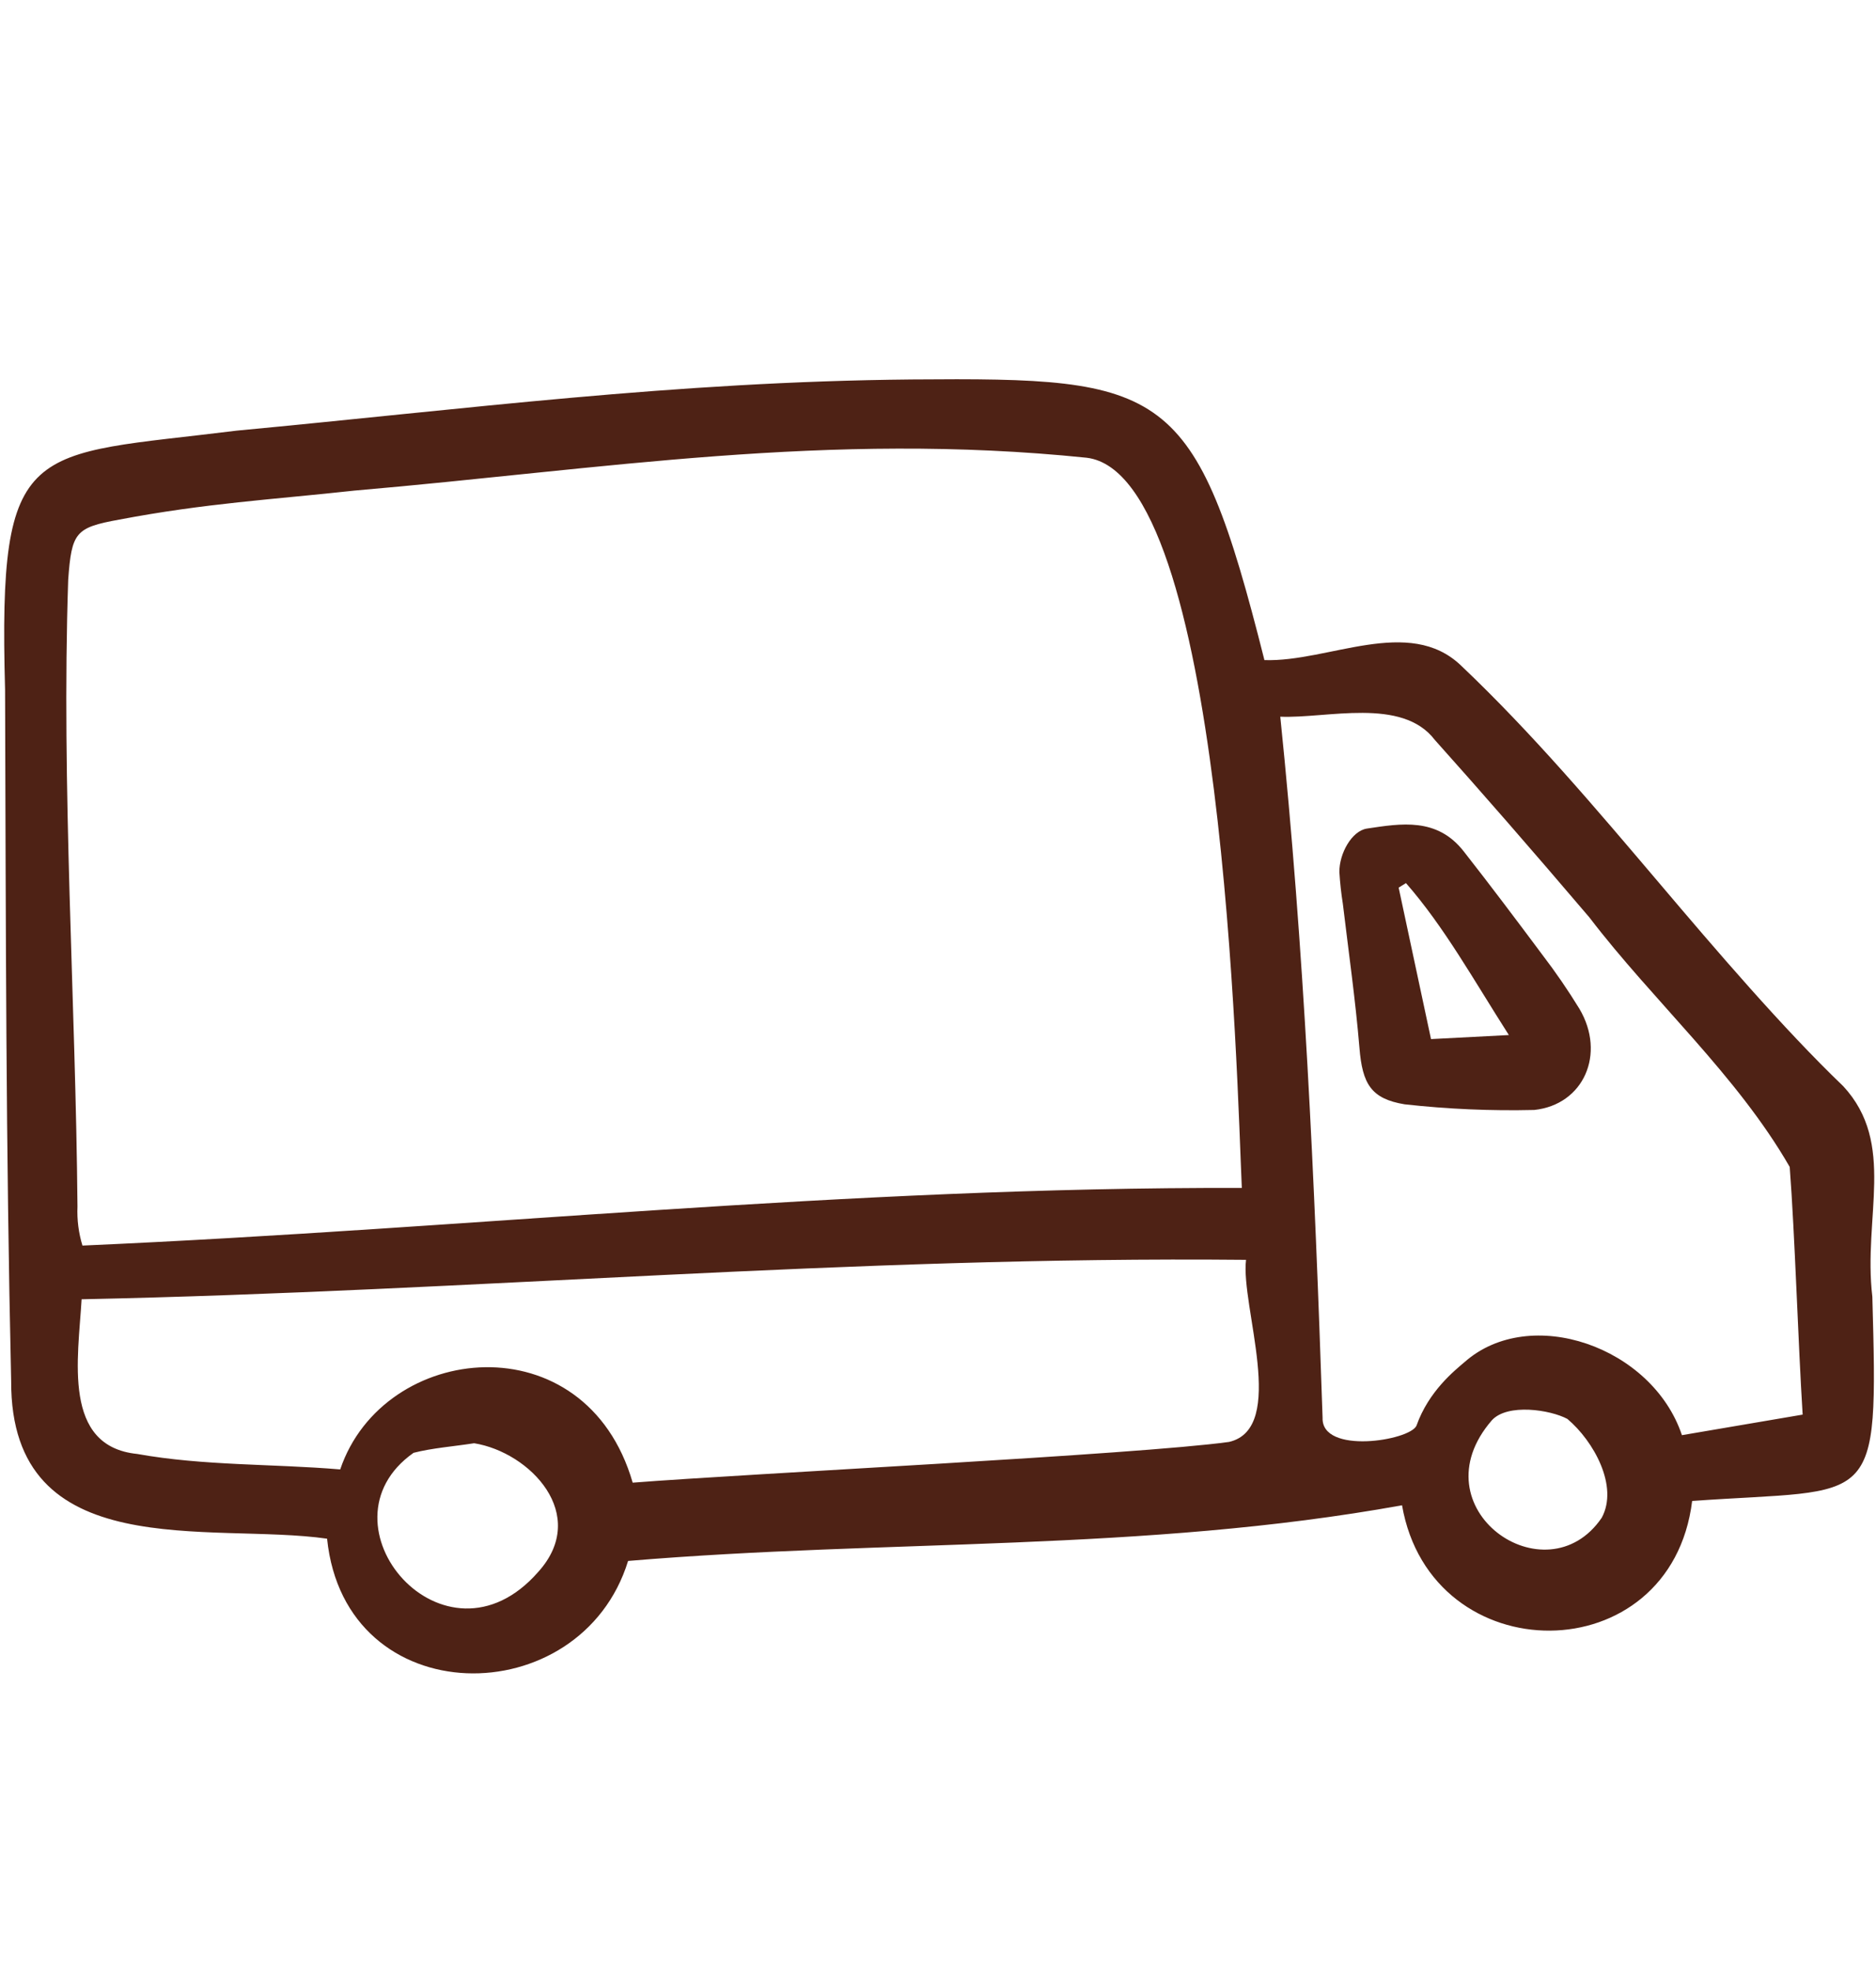
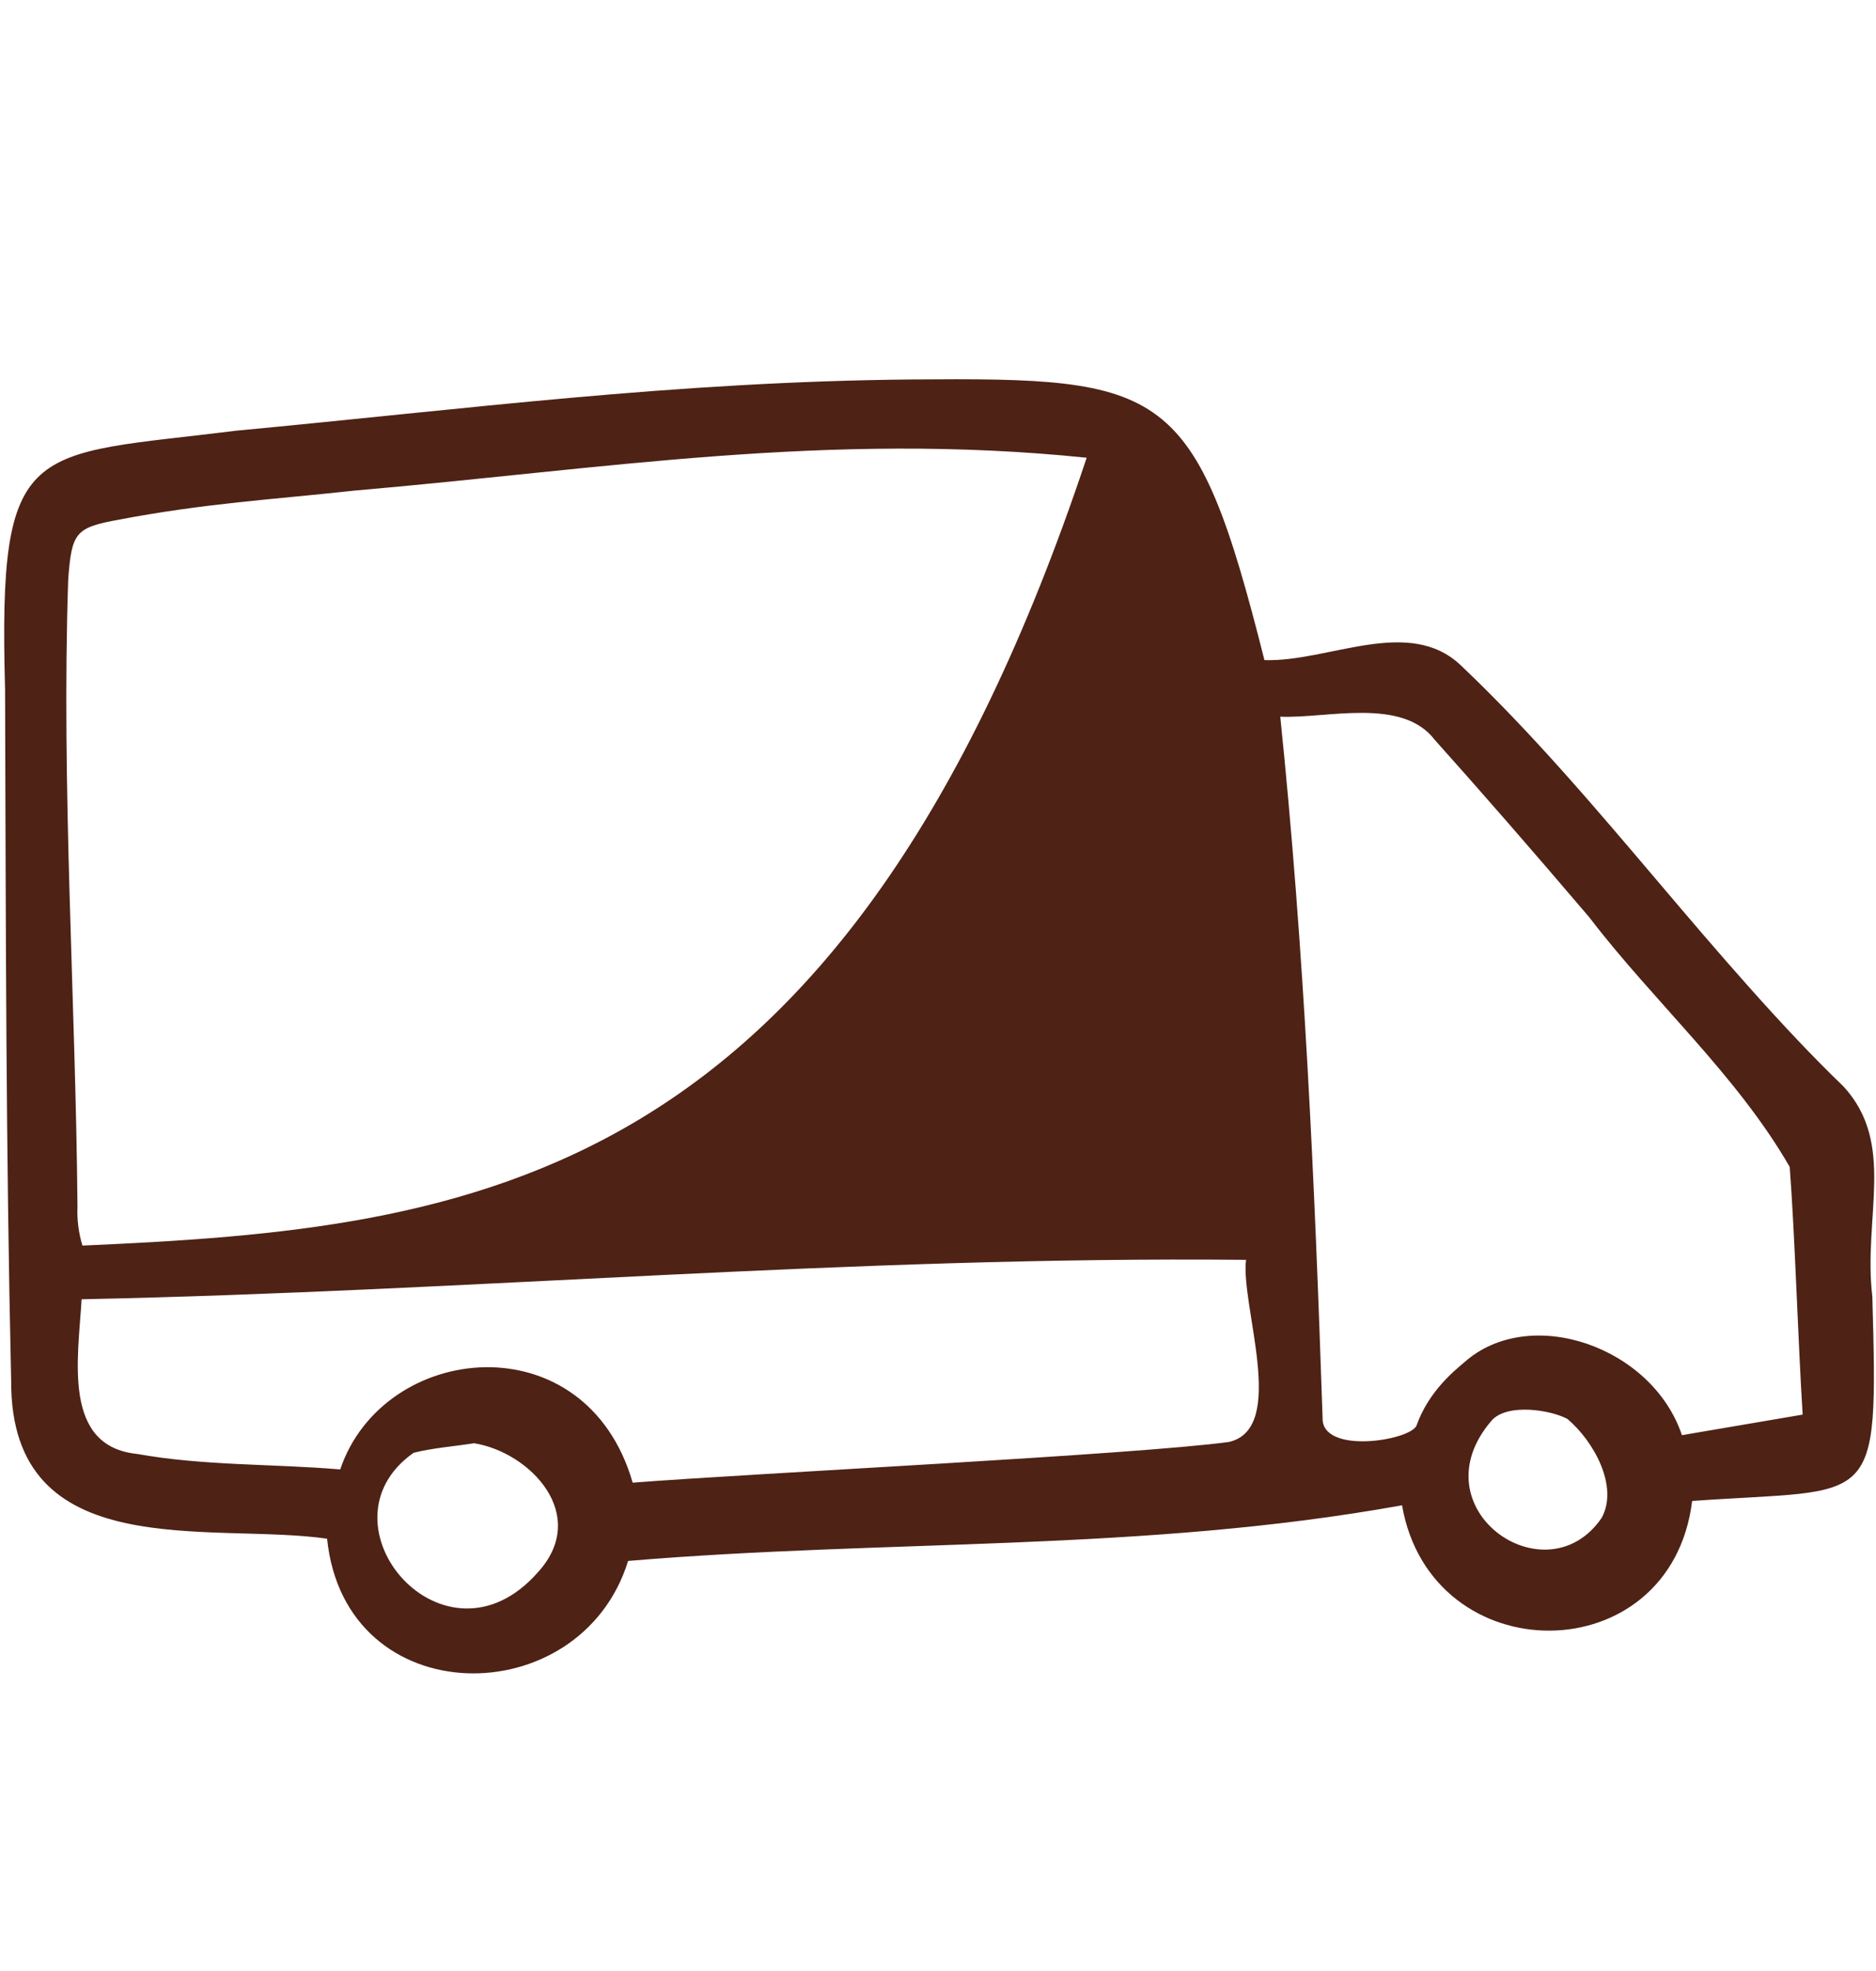
<svg xmlns="http://www.w3.org/2000/svg" width="20" height="21" viewBox="0 0 20 21" fill="none">
-   <path d="M14.975 11.766C14.618 11.707 14.524 11.55 14.493 11.164C14.45 10.65 14.377 10.14 14.316 9.629C14.298 9.517 14.286 9.405 14.279 9.292C14.277 9.093 14.412 8.852 14.573 8.828C14.939 8.773 15.32 8.708 15.604 9.07C15.889 9.433 16.167 9.803 16.444 10.174C16.584 10.357 16.716 10.549 16.838 10.748C17.123 11.229 16.883 11.77 16.357 11.826C15.896 11.837 15.434 11.817 14.975 11.766ZM14.989 9.409L14.911 9.457C15.024 9.987 15.137 10.517 15.256 11.071L16.086 11.028C15.703 10.429 15.398 9.877 14.989 9.409Z" fill="#4E2215" />
-   <path d="M19.961 13.816C19.86 12.965 20.218 12.186 19.651 11.573C19.006 10.955 18.293 10.121 17.69 9.41C17.013 8.613 16.337 7.813 15.577 7.092C15.021 6.558 14.162 7.056 13.48 7.033C12.74 4.098 12.432 4.021 9.719 4.043C7.18 4.067 4.974 4.358 2.526 4.588C0.304 4.865 -0.02 4.655 0.054 7.346C0.063 9.95 0.062 12.188 0.119 14.716C0.112 16.686 2.248 16.216 3.487 16.394C3.679 18.267 6.192 18.265 6.696 16.631C9.465 16.398 12.183 16.537 14.947 16.038C15.258 17.825 17.814 17.828 18.04 15.992C20.007 15.852 20.024 16.116 19.961 13.816ZM0.826 12.855C0.807 10.674 0.653 8.381 0.727 6.177C0.764 5.67 0.804 5.621 1.272 5.536C2.193 5.361 2.902 5.323 3.78 5.227C6.426 4.999 8.821 4.593 11.585 4.877C13.048 5.054 13.187 11.529 13.239 12.657C8.996 12.646 5.06 13.087 0.879 13.271C0.838 13.137 0.82 12.996 0.826 12.855ZM5.738 16.748C4.74 17.889 3.335 16.235 4.409 15.479C4.608 15.428 4.836 15.411 5.055 15.377C5.65 15.473 6.289 16.138 5.738 16.748ZM13.103 15.363C12.127 15.498 7.967 15.701 6.745 15.797C6.245 14.068 4.088 14.293 3.627 15.656C2.904 15.595 2.177 15.619 1.462 15.491C0.662 15.41 0.833 14.474 0.87 13.843C5.078 13.756 9.036 13.382 13.284 13.423C13.224 13.912 13.73 15.218 13.103 15.363H13.103ZM17.076 16.171C16.482 17.042 15.091 16.07 15.905 15.132C16.072 14.95 16.528 15.02 16.71 15.118C16.99 15.354 17.258 15.835 17.076 16.171ZM17.931 15.291C17.615 14.347 16.312 13.896 15.614 14.512C15.51 14.601 15.231 14.821 15.101 15.19C15.028 15.35 14.086 15.5 14.1 15.105C14.014 12.549 13.905 10.123 13.649 7.636C14.145 7.657 14.947 7.424 15.297 7.884C15.786 8.43 16.31 9.03 16.944 9.774C17.625 10.666 18.516 11.453 19.08 12.433C19.135 13.148 19.17 14.313 19.218 15.072L17.931 15.291Z" fill="#4E2215" />
+   <path d="M19.961 13.816C19.86 12.965 20.218 12.186 19.651 11.573C19.006 10.955 18.293 10.121 17.69 9.41C17.013 8.613 16.337 7.813 15.577 7.092C15.021 6.558 14.162 7.056 13.48 7.033C12.74 4.098 12.432 4.021 9.719 4.043C7.18 4.067 4.974 4.358 2.526 4.588C0.304 4.865 -0.02 4.655 0.054 7.346C0.063 9.95 0.062 12.188 0.119 14.716C0.112 16.686 2.248 16.216 3.487 16.394C3.679 18.267 6.192 18.265 6.696 16.631C9.465 16.398 12.183 16.537 14.947 16.038C15.258 17.825 17.814 17.828 18.04 15.992C20.007 15.852 20.024 16.116 19.961 13.816ZM0.826 12.855C0.807 10.674 0.653 8.381 0.727 6.177C0.764 5.67 0.804 5.621 1.272 5.536C2.193 5.361 2.902 5.323 3.78 5.227C6.426 4.999 8.821 4.593 11.585 4.877C8.996 12.646 5.06 13.087 0.879 13.271C0.838 13.137 0.82 12.996 0.826 12.855ZM5.738 16.748C4.74 17.889 3.335 16.235 4.409 15.479C4.608 15.428 4.836 15.411 5.055 15.377C5.65 15.473 6.289 16.138 5.738 16.748ZM13.103 15.363C12.127 15.498 7.967 15.701 6.745 15.797C6.245 14.068 4.088 14.293 3.627 15.656C2.904 15.595 2.177 15.619 1.462 15.491C0.662 15.41 0.833 14.474 0.87 13.843C5.078 13.756 9.036 13.382 13.284 13.423C13.224 13.912 13.73 15.218 13.103 15.363H13.103ZM17.076 16.171C16.482 17.042 15.091 16.07 15.905 15.132C16.072 14.95 16.528 15.02 16.71 15.118C16.99 15.354 17.258 15.835 17.076 16.171ZM17.931 15.291C17.615 14.347 16.312 13.896 15.614 14.512C15.51 14.601 15.231 14.821 15.101 15.19C15.028 15.35 14.086 15.5 14.1 15.105C14.014 12.549 13.905 10.123 13.649 7.636C14.145 7.657 14.947 7.424 15.297 7.884C15.786 8.43 16.31 9.03 16.944 9.774C17.625 10.666 18.516 11.453 19.08 12.433C19.135 13.148 19.17 14.313 19.218 15.072L17.931 15.291Z" fill="#4E2215" />
</svg>